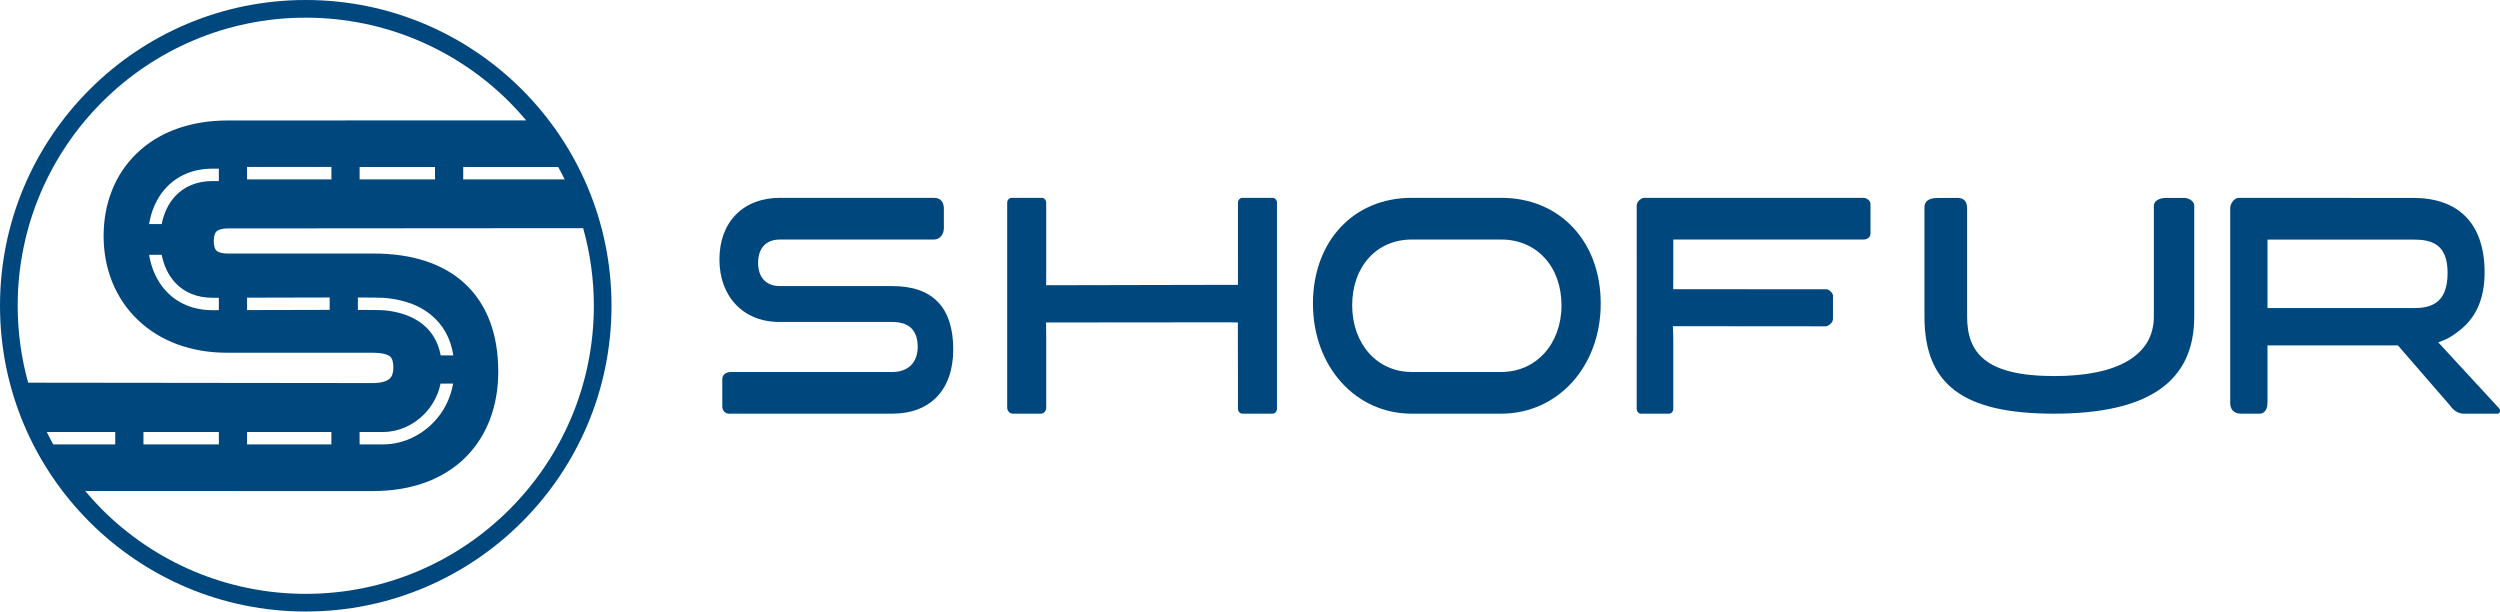
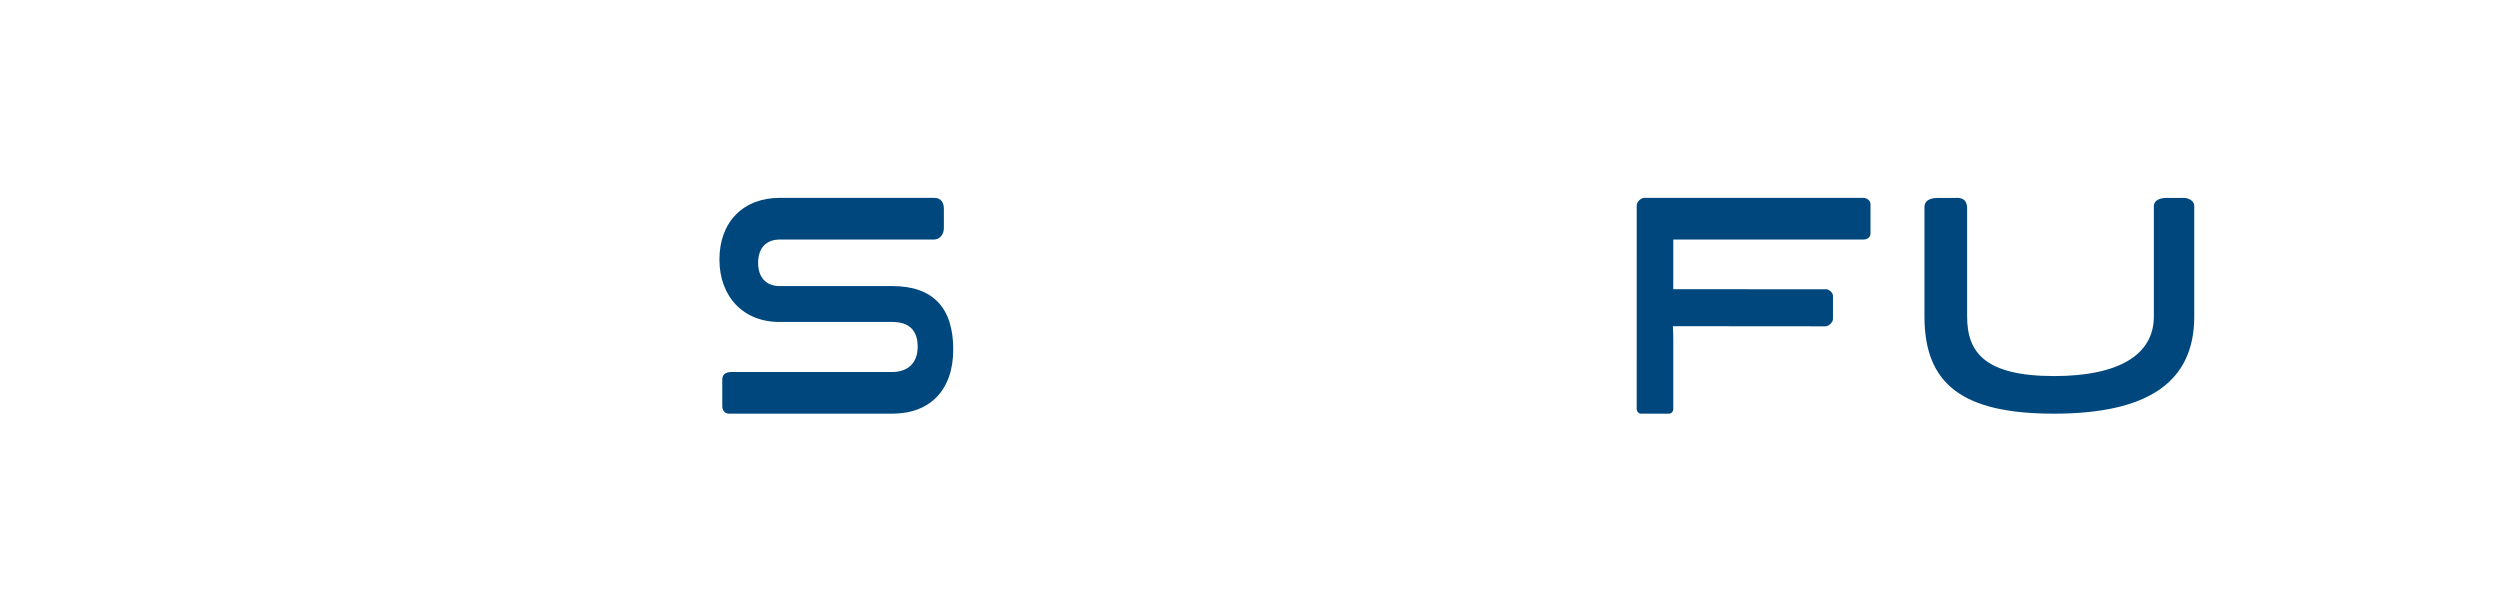
<svg xmlns="http://www.w3.org/2000/svg" width="139px" height="34px" viewBox="0 0 139 34" version="1.1">
  <title>Shofur</title>
  <g id="ui" stroke="none" stroke-width="1" fill="none" fill-rule="evenodd">
    <g id="Artboard" transform="translate(-487, -1992)" fill="#00477D">
      <g id="Shofur" transform="translate(487, 1992)">
        <path d="M49.609,15.905 L43.348,15.905 C42.599,15.905 42.151,15.425 42.151,14.62 C42.151,13.792 42.593,13.318 43.362,13.318 L51.912,13.318 C52.324,13.318 52.483,12.95 52.479,12.67 L52.479,11.62 C52.483,11.341 52.383,11 51.931,11 L43.362,11 C41.32,11 40,12.344 40,14.426 C40,16.504 41.34,17.901 43.333,17.901 L49.609,17.901 C50.547,17.901 51.023,18.366 51.023,19.283 C51.023,20.16 50.495,20.683 49.609,20.683 L40.637,20.683 C40.197,20.696 40.158,20.973 40.158,21.114 C40.158,21.255 40.159,22.624 40.159,22.624 C40.159,22.626 40.175,23 40.542,23 L49.609,23 C51.732,23 53,21.666 53,19.429 C53,17.091 51.859,15.905 49.609,15.905" id="Fill-1" />
-         <path d="M70.749,11 L69.082,11 C68.943,11 68.831,11.119 68.831,11.267 L68.83,15.837 L68.079,15.838 L58.167,15.859 C58.167,15.859 58.169,15.33 58.169,15.036 L58.169,11.267 C58.169,11.119 58.057,11 57.919,11 L56.251,11 C56.113,11 56,11.119 56,11.267 L56,22.667 C56,22.814 56.112,23 56.315,23 L57.876,23 C58.056,23 58.169,22.831 58.169,22.683 L58.169,18.722 C58.169,18.433 58.164,18.204 58.164,18.202 L58.159,17.93 L68.078,17.921 C68.356,17.921 68.578,17.924 68.578,17.924 L68.825,17.928 L68.831,22.733 C68.831,22.88 68.943,23 69.082,23 L70.749,23 C70.887,23 71,22.88 71,22.733 L71,11.267 C71,11.119 70.887,11 70.749,11" id="Fill-3" />
-         <path d="M83.468,20.682 L78.486,20.682 C76.571,20.682 75.181,19.123 75.181,16.976 C75.181,14.822 76.54,13.318 78.486,13.318 L83.468,13.318 C85.441,13.318 86.819,14.822 86.819,16.976 C86.819,19.123 85.41,20.682 83.468,20.682 M83.468,11 L78.486,11 C75.256,11 73,13.418 73,16.879 C73,20.369 75.359,23 78.486,23 L83.468,23 C86.621,23 89,20.369 89,16.879 C89,13.418 86.725,11 83.468,11" id="Fill-5" />
        <path d="M103.611,11 L91.413,11 C91.273,11 91.001,11.191 91.001,11.421 L91,22.732 C91,22.88 91.107,23 91.237,23 L92.797,23 C92.928,23 93.035,22.88 93.035,22.732 L93.035,18.947 C93.035,18.661 93.024,18.42 93.024,18.417 L93.012,18.136 L101.507,18.143 C101.583,18.143 101.717,18.081 101.815,17.965 C101.852,17.922 101.915,17.834 101.913,17.729 L101.913,16.43 C101.913,16.293 101.693,16.083 101.551,16.083 L93.031,16.08 L93.033,15.81 C93.033,15.81 93.035,15.572 93.035,15.279 L93.035,14.122 L93.036,13.318 L103.633,13.318 C103.749,13.318 104,13.234 104,12.986 L104,11.343 C104,11.137 103.766,11 103.611,11" id="Fill-7" />
        <path d="M121.463,11.005 L120.574,11.005 L120.539,11.004 C120.534,11.003 120.516,11.002 120.49,11.002 C119.943,11 119.742,11.232 119.754,11.477 L119.754,17.6 C119.754,19.746 117.77,20.909 114.216,20.909 C110.359,20.909 109.372,19.592 109.372,17.6 L109.372,11.605 C109.372,11.24 109.241,11 108.798,11 C108.782,11 108.771,11.001 108.769,11.001 L108.744,11.005 L107.75,11.005 C107.207,11 107,11.228 107,11.507 L107,17.6 C107,21.385 109.151,23 114.192,23 C119.446,23 122,21.233 122,17.6 L122,11.46 C122,11.109 121.588,11.006 121.463,11.005" id="Fill-9" />
-         <path d="M126.073,17.13 L126.073,13.321 L134.186,13.321 C135.173,13.321 136.086,13.546 136.086,15.177 C136.086,16.898 135.126,17.13 134.186,17.13 L126.073,17.13 Z M138.96,22.713 L135.567,19.035 L135.905,18.902 C136.226,18.777 136.55,18.528 136.688,18.421 L136.714,18.401 C137.676,17.666 138.144,16.601 138.144,15.145 C138.144,12.475 136.738,11.005 134.186,11.005 L124.473,11 C124.234,11 124,11.315 124,11.569 L124,22.393 C124,22.941 124.415,22.999 124.592,22.999 L125.667,23 C125.762,22.991 126.073,22.923 126.073,22.392 L126.073,19.205 L133.324,19.205 L136.243,22.569 C136.254,22.586 136.519,22.999 136.971,22.999 L138.872,22.999 C139.012,22.999 139.03,22.794 138.96,22.713 L138.96,22.713 Z" id="Fill-11" />
-         <path d="M28.326,28.326 C25.427,31.224 21.423,33.018 17,33.018 C12.578,33.018 8.573,31.224 5.674,28.326 C5.348,27.999 5.037,27.656 4.739,27.301 L20.747,27.302 C22.897,27.302 24.686,26.641 25.921,25.391 C27.086,24.208 27.703,22.574 27.703,20.662 C27.703,19.64 27.552,18.715 27.256,17.913 C26.941,17.058 26.458,16.329 25.821,15.746 C24.624,14.651 22.917,14.096 20.747,14.096 L12.643,14.096 C12.364,14.096 12.142,14.037 12.034,13.933 C11.938,13.841 11.885,13.655 11.885,13.411 C11.885,13.156 11.938,12.963 12.036,12.868 C12.145,12.762 12.375,12.701 12.668,12.701 L32.425,12.686 C32.808,14.059 33.018,15.505 33.018,17 C33.018,21.423 31.225,25.427 28.326,28.326 L28.326,28.326 Z M6.407,24.018 L6.407,24.707 L2.958,24.707 C2.833,24.481 2.714,24.251 2.601,24.018 L6.407,24.018 Z M12.168,24.018 L12.168,24.708 L7.976,24.708 L7.976,24.018 L12.168,24.018 Z M13.736,24.708 L18.425,24.708 L18.425,24.018 L13.736,24.018 L13.736,24.708 Z M25.194,21.33 C25.046,22.163 24.665,22.912 24.087,23.502 C23.337,24.268 22.325,24.708 21.309,24.708 L19.994,24.708 L19.994,24.018 L21.309,24.018 C22.141,24.018 22.974,23.654 23.594,23.02 C23.915,22.692 24.325,22.137 24.495,21.33 L25.194,21.33 Z M24.504,19.761 C24.348,18.926 23.928,18.284 23.256,17.85 C22.534,17.385 21.679,17.271 21.234,17.245 C21.105,17.238 20.656,17.233 19.898,17.231 L19.898,16.541 C20.683,16.544 21.134,16.549 21.274,16.557 C22.019,16.601 23.087,16.799 23.946,17.493 C24.636,18.049 25.059,18.812 25.205,19.761 L24.504,19.761 Z M13.736,17.24 L13.736,16.551 C15.111,16.547 16.857,16.542 18.329,16.54 L18.329,17.229 C16.827,17.231 15.043,17.236 13.736,17.24 L13.736,17.24 Z M12.168,16.556 L12.168,17.245 C12.015,17.245 11.894,17.246 11.813,17.246 C10.769,17.246 9.877,16.878 9.233,16.183 C8.861,15.781 8.586,15.288 8.415,14.716 C8.363,14.539 8.321,14.355 8.289,14.167 L8.991,14.167 C9.112,14.782 9.369,15.316 9.739,15.715 C10.248,16.265 10.966,16.556 11.813,16.556 C11.894,16.556 12.015,16.556 12.168,16.556 L12.168,16.556 Z M9.739,10.909 C9.369,11.308 9.112,11.841 8.991,12.457 L8.289,12.457 C8.321,12.269 8.363,12.085 8.415,11.908 C8.586,11.336 8.861,10.842 9.233,10.44 C9.877,9.746 10.769,9.378 11.813,9.378 C11.894,9.378 12.015,9.378 12.168,9.379 L12.168,10.068 C12.015,10.067 11.894,10.067 11.813,10.067 C10.966,10.067 10.248,10.358 9.739,10.909 L9.739,10.909 Z M13.737,9.973 L18.426,9.973 L18.426,9.283 L13.737,9.283 L13.737,9.973 Z M24.186,9.284 L24.186,9.973 L19.995,9.973 L19.995,9.284 L24.186,9.284 Z M5.674,5.674 C8.573,2.776 12.578,0.982 17,0.983 C21.423,0.983 25.427,2.776 28.326,5.674 C28.651,6 28.96,6.341 29.256,6.693 L12.668,6.698 C10.599,6.698 8.85,7.328 7.611,8.519 C7.001,9.104 6.532,9.807 6.217,10.61 C5.914,11.38 5.761,12.225 5.761,13.119 C5.761,14.03 5.923,14.892 6.242,15.684 C6.566,16.487 7.044,17.194 7.661,17.784 C8.279,18.377 9.021,18.835 9.865,19.146 C10.705,19.455 11.632,19.612 12.619,19.612 L20.747,19.612 C21.187,19.612 21.543,19.693 21.699,19.83 C21.84,19.954 21.871,20.232 21.871,20.444 C21.871,20.722 21.803,20.926 21.669,21.05 C21.498,21.209 21.161,21.299 20.747,21.299 L1.565,21.277 C1.188,19.915 0.983,18.482 0.983,17 C0.983,12.578 2.776,8.573 5.674,5.674 L5.674,5.674 Z M31.037,9.284 C31.162,9.511 31.282,9.74 31.395,9.973 L25.755,9.973 L25.755,9.284 L31.037,9.284 Z M29.021,4.98 C25.944,1.903 21.694,0 17,0 C12.307,0 8.056,1.903 4.98,4.98 C1.903,8.057 0,12.306 0,17 C0,21.694 1.903,25.944 4.98,29.02 C8.056,32.097 12.307,34 17,34 C21.694,34 25.944,32.097 29.021,29.02 C32.097,25.944 34,21.694 34,17 C34,12.306 32.097,8.057 29.021,4.98 L29.021,4.98 Z" id="Fill-13" />
      </g>
    </g>
  </g>
</svg>